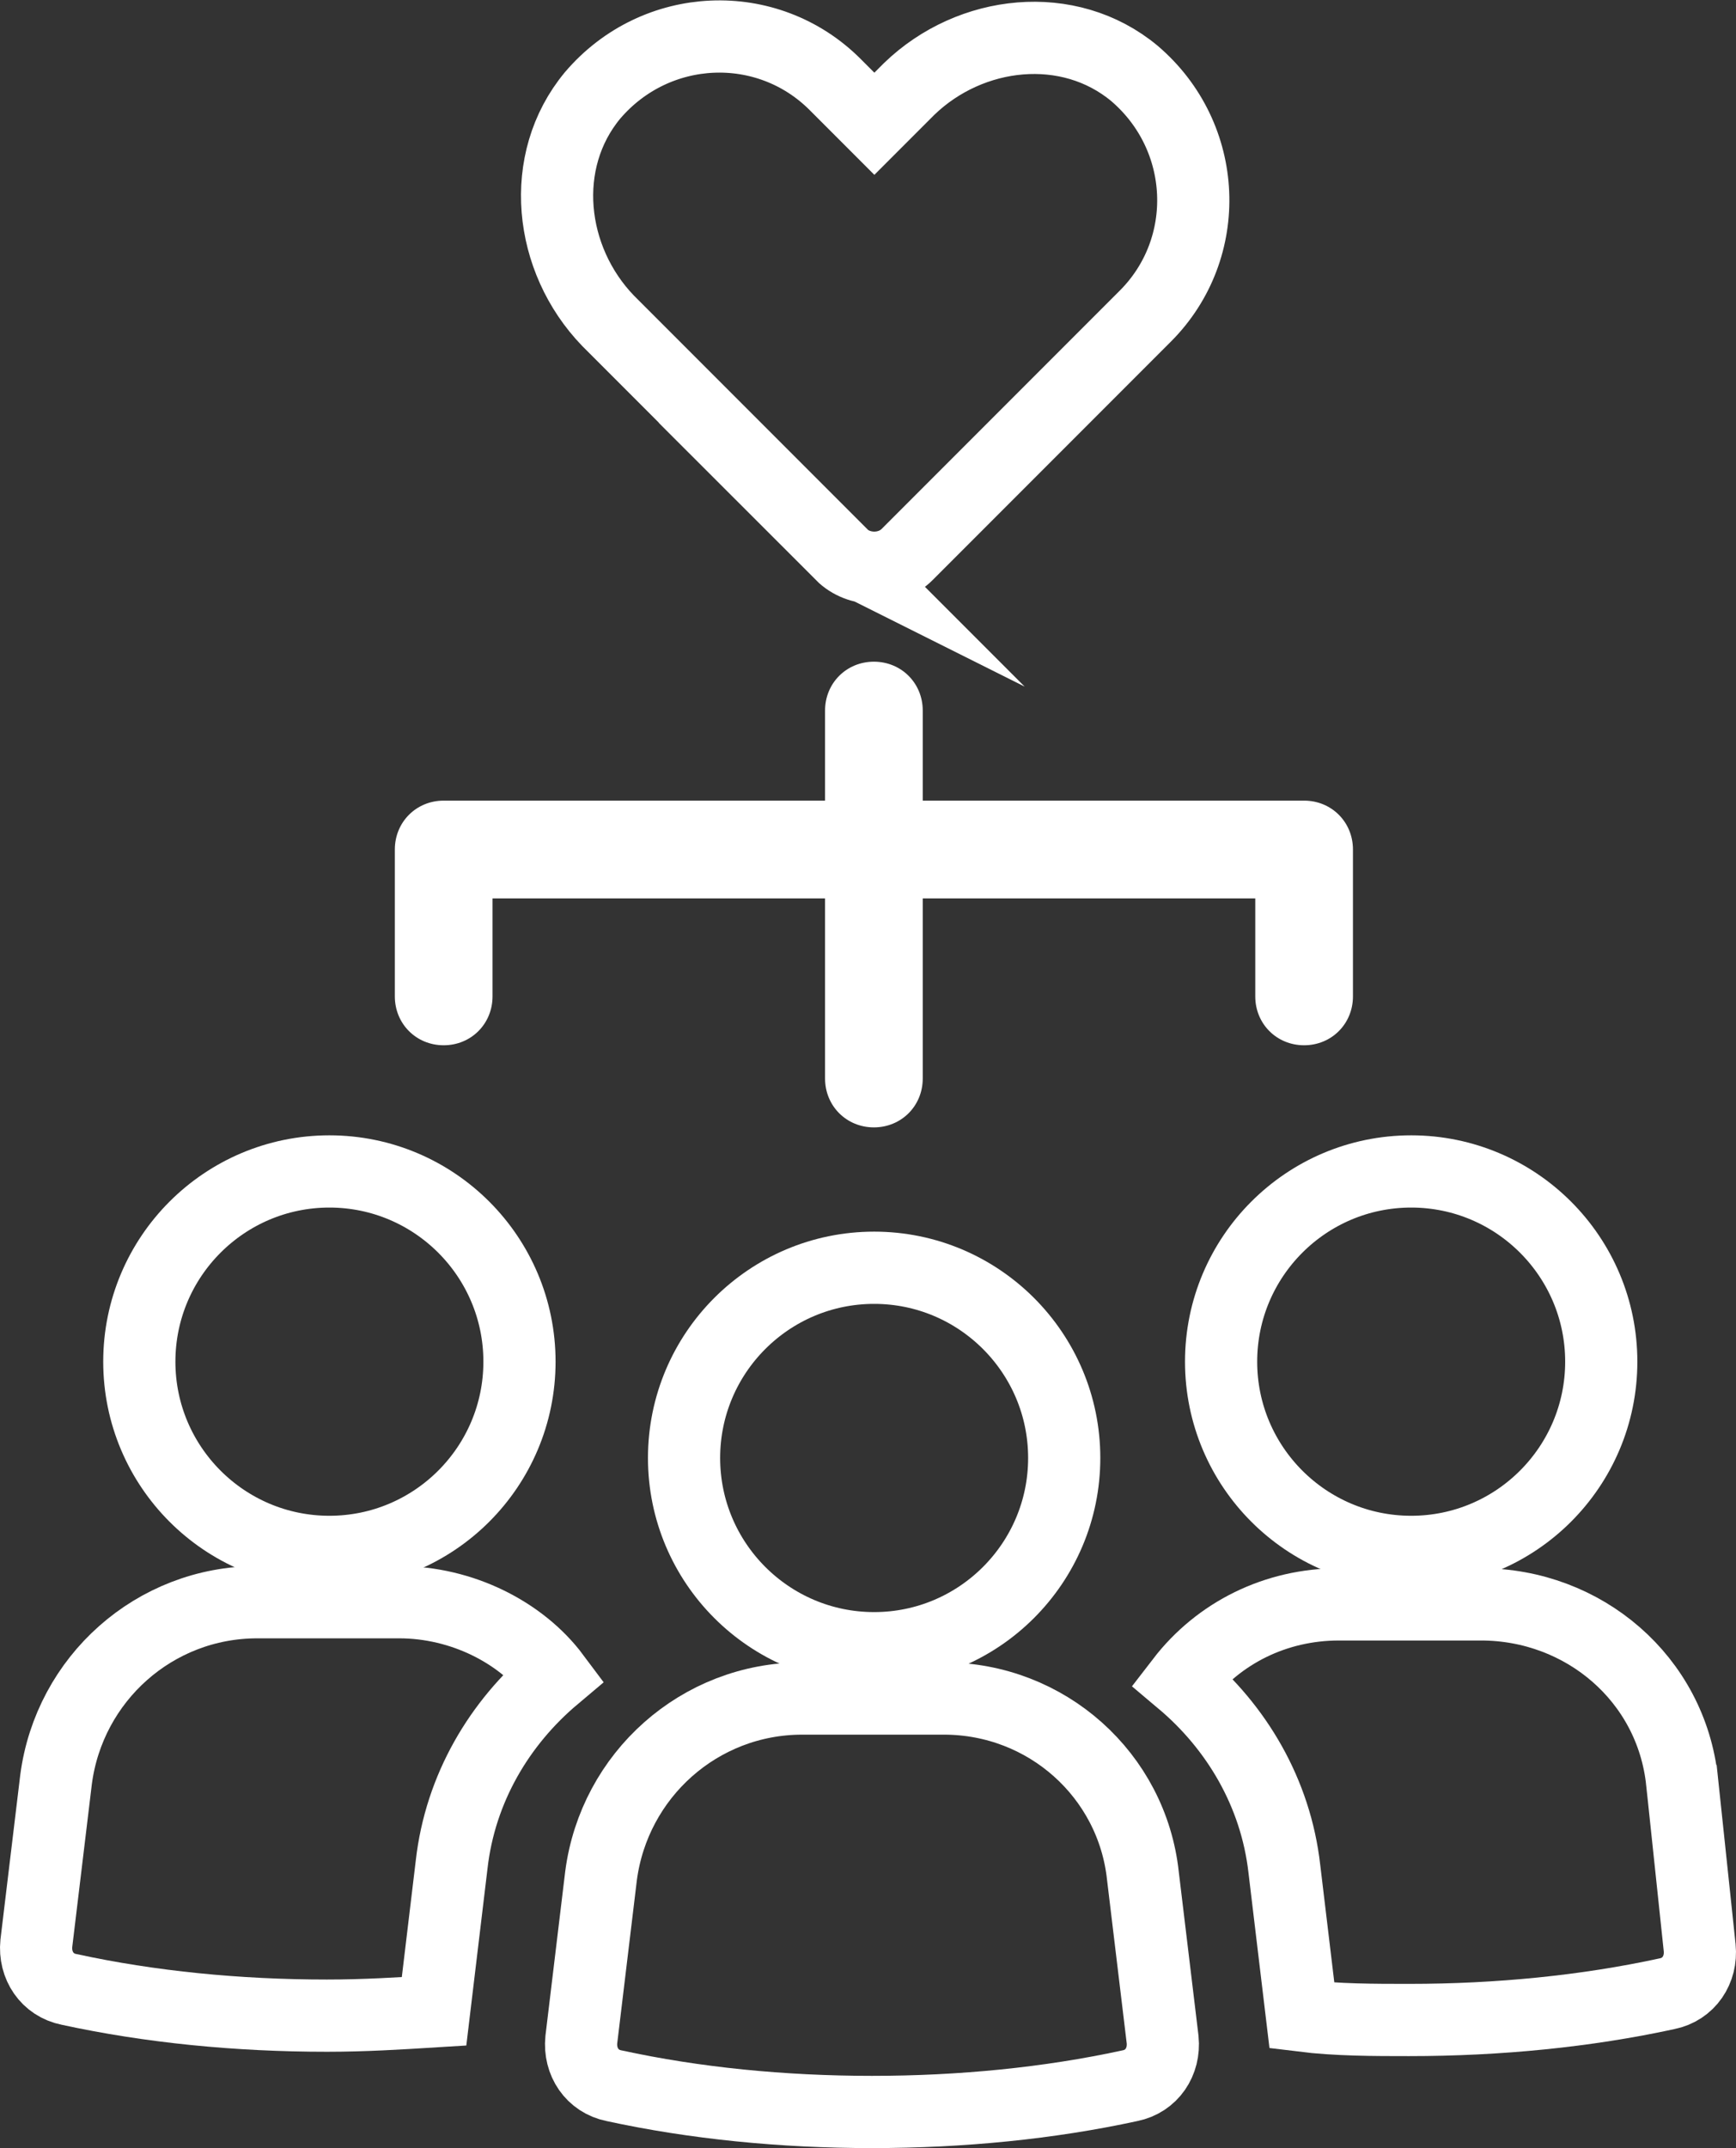
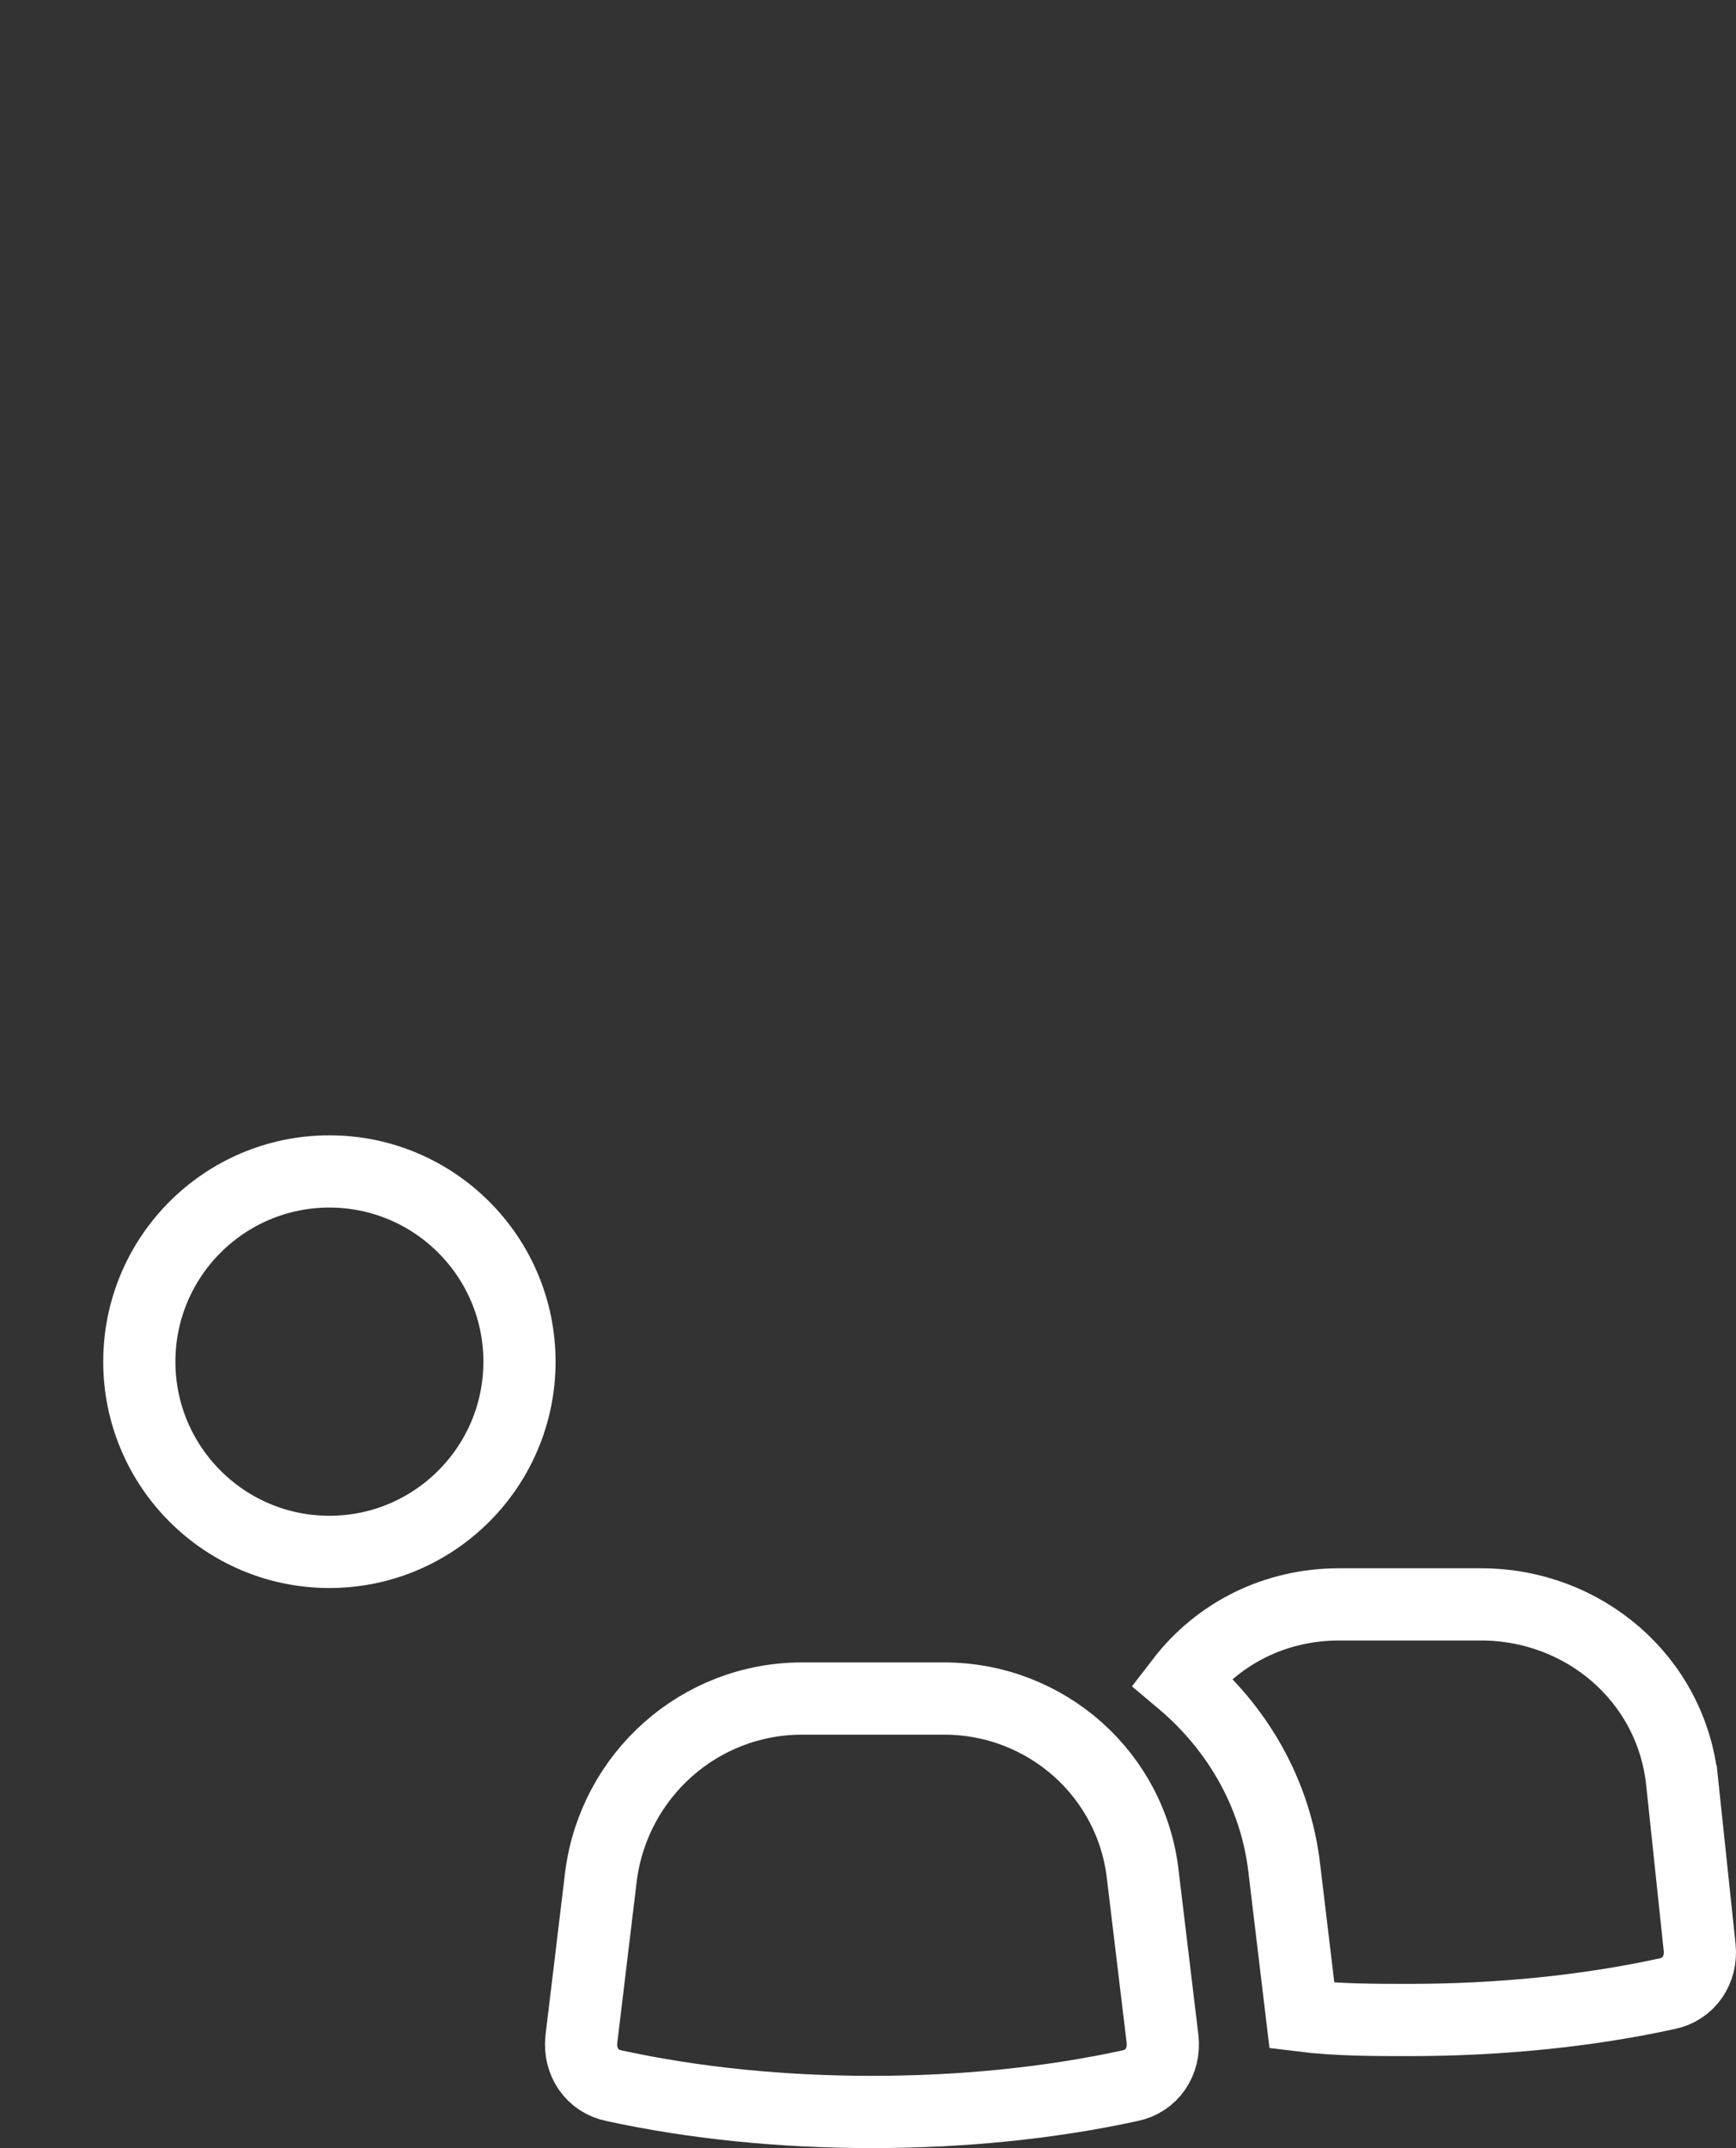
<svg xmlns="http://www.w3.org/2000/svg" id="Capa_1" viewBox="0 0 72.15 89.21">
  <rect x="0" y="0" width="72.15" height="89.21" fill="#333333" stroke="none" />
  <defs>
    <style>.cls-1{fill:none;stroke:#fff;stroke-miterlimit:10;stroke-width:3px;}.cls-2{fill:#fff;}</style>
  </defs>
-   <path class="cls-2" d="m18.44,43.41c1.14,0,2.03-.89,2.03-2.03v-4.07h13.82v7.48c0,1.14.89,2.03,2.03,2.03s2.03-.89,2.03-2.03v-7.48h13.82v4.07c0,1.14.89,2.03,2.03,2.03s2.03-.89,2.03-2.03v-6.1c0-1.14-.89-2.03-2.03-2.03h-15.85v-3.74c0-1.14-.89-2.03-2.03-2.03s-2.03.89-2.03,2.03v3.74h-15.85c-1.14,0-2.03.89-2.03,2.03v6.1c0,1.14.89,2.03,2.03,2.03h0Z" />
  <path class="cls-1" d="m21.59,56.55c0,4.36-3.54,7.9-7.9,7.9s-7.9-3.54-7.9-7.9,3.54-7.9,7.9-7.9,7.9,3.54,7.9,7.9" />
-   <path class="cls-1" d="m16.59,66.54h-5.9c-4.27,0-7.81,3.18-8.36,7.36l-.82,6.81c-.09.91.45,1.73,1.36,1.91,3.36.73,7,1.09,10.72,1.09,1.54,0,3-.09,4.45-.18l.73-6.09c.36-3.18,2-5.9,4.27-7.81-1.36-1.82-3.82-3.09-6.45-3.09h0Z" />
-   <path class="cls-1" d="m66.55,56.55c0,4.36-3.54,7.9-7.9,7.9s-7.9-3.54-7.9-7.9,3.54-7.9,7.9-7.9,7.9,3.54,7.9,7.9" />
  <path class="cls-1" d="m69.91,73.99c-.45-4.27-4.09-7.36-8.36-7.36h-5.9c-2.63,0-5,1.18-6.54,3.18,2.27,1.91,3.91,4.63,4.27,7.81l.73,6.09c1.45.18,3,.18,4.45.18,3.72,0,7.36-.36,10.72-1.09.91-.18,1.45-1,1.36-1.91l-.73-6.9Z" />
  <path class="cls-1" d="m39.24,70.54h-5.9c-4.27,0-7.81,3.18-8.36,7.36l-.82,6.81c-.09.91.45,1.73,1.36,1.91,3.36.73,7,1.09,10.72,1.09s7.36-.36,10.72-1.09c.91-.18,1.45-1,1.36-1.91l-.82-6.81c-.45-4.18-4-7.36-8.27-7.36h0Z" />
-   <path class="cls-1" d="m44.23,60.55c0,4.36-3.54,7.9-7.9,7.9s-7.9-3.54-7.9-7.9,3.54-7.9,7.9-7.9,7.9,3.54,7.9,7.9" />
-   <path class="cls-1" d="m34.97,23.03c.73.73,2,.73,2.73,0l9.9-9.9c2.82-2.82,2.63-7.45-.45-10.08-2.73-2.27-6.81-1.82-9.36.64l-1.45,1.45-1.63-1.63c-2.82-2.82-7.45-2.63-10.08.45-2.27,2.73-1.82,6.81.64,9.36l9.72,9.72Z" />
</svg>